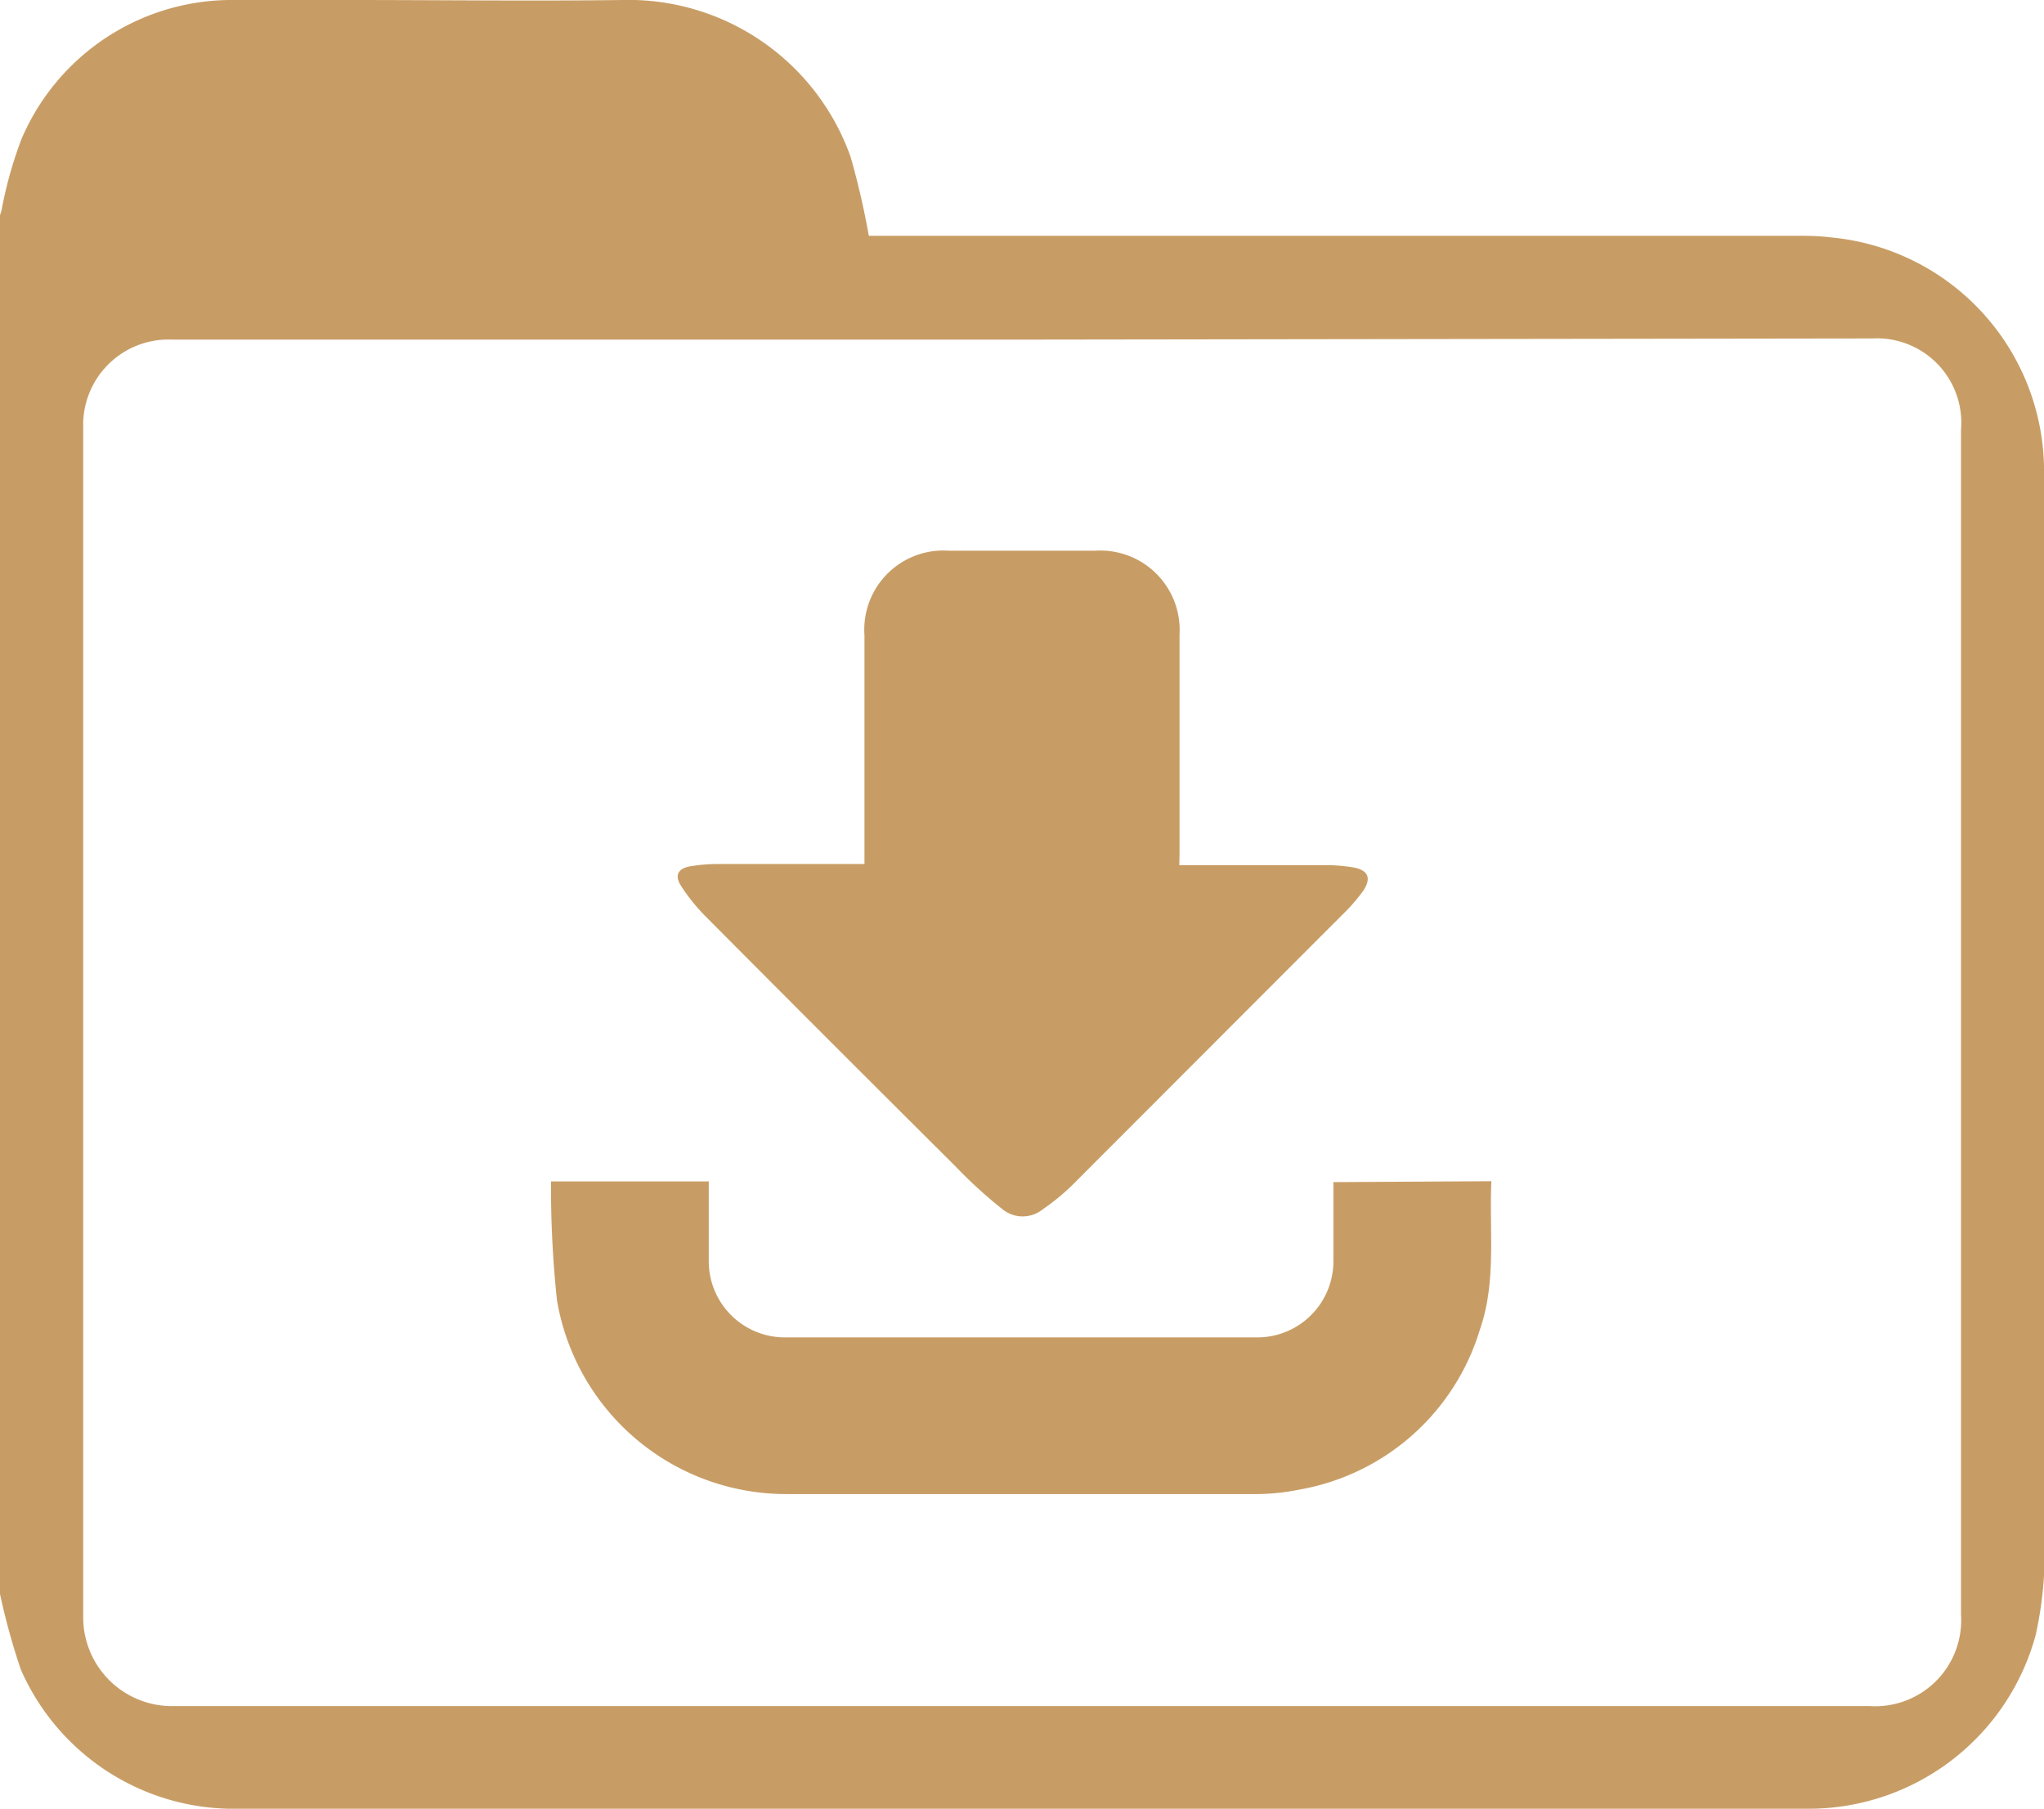
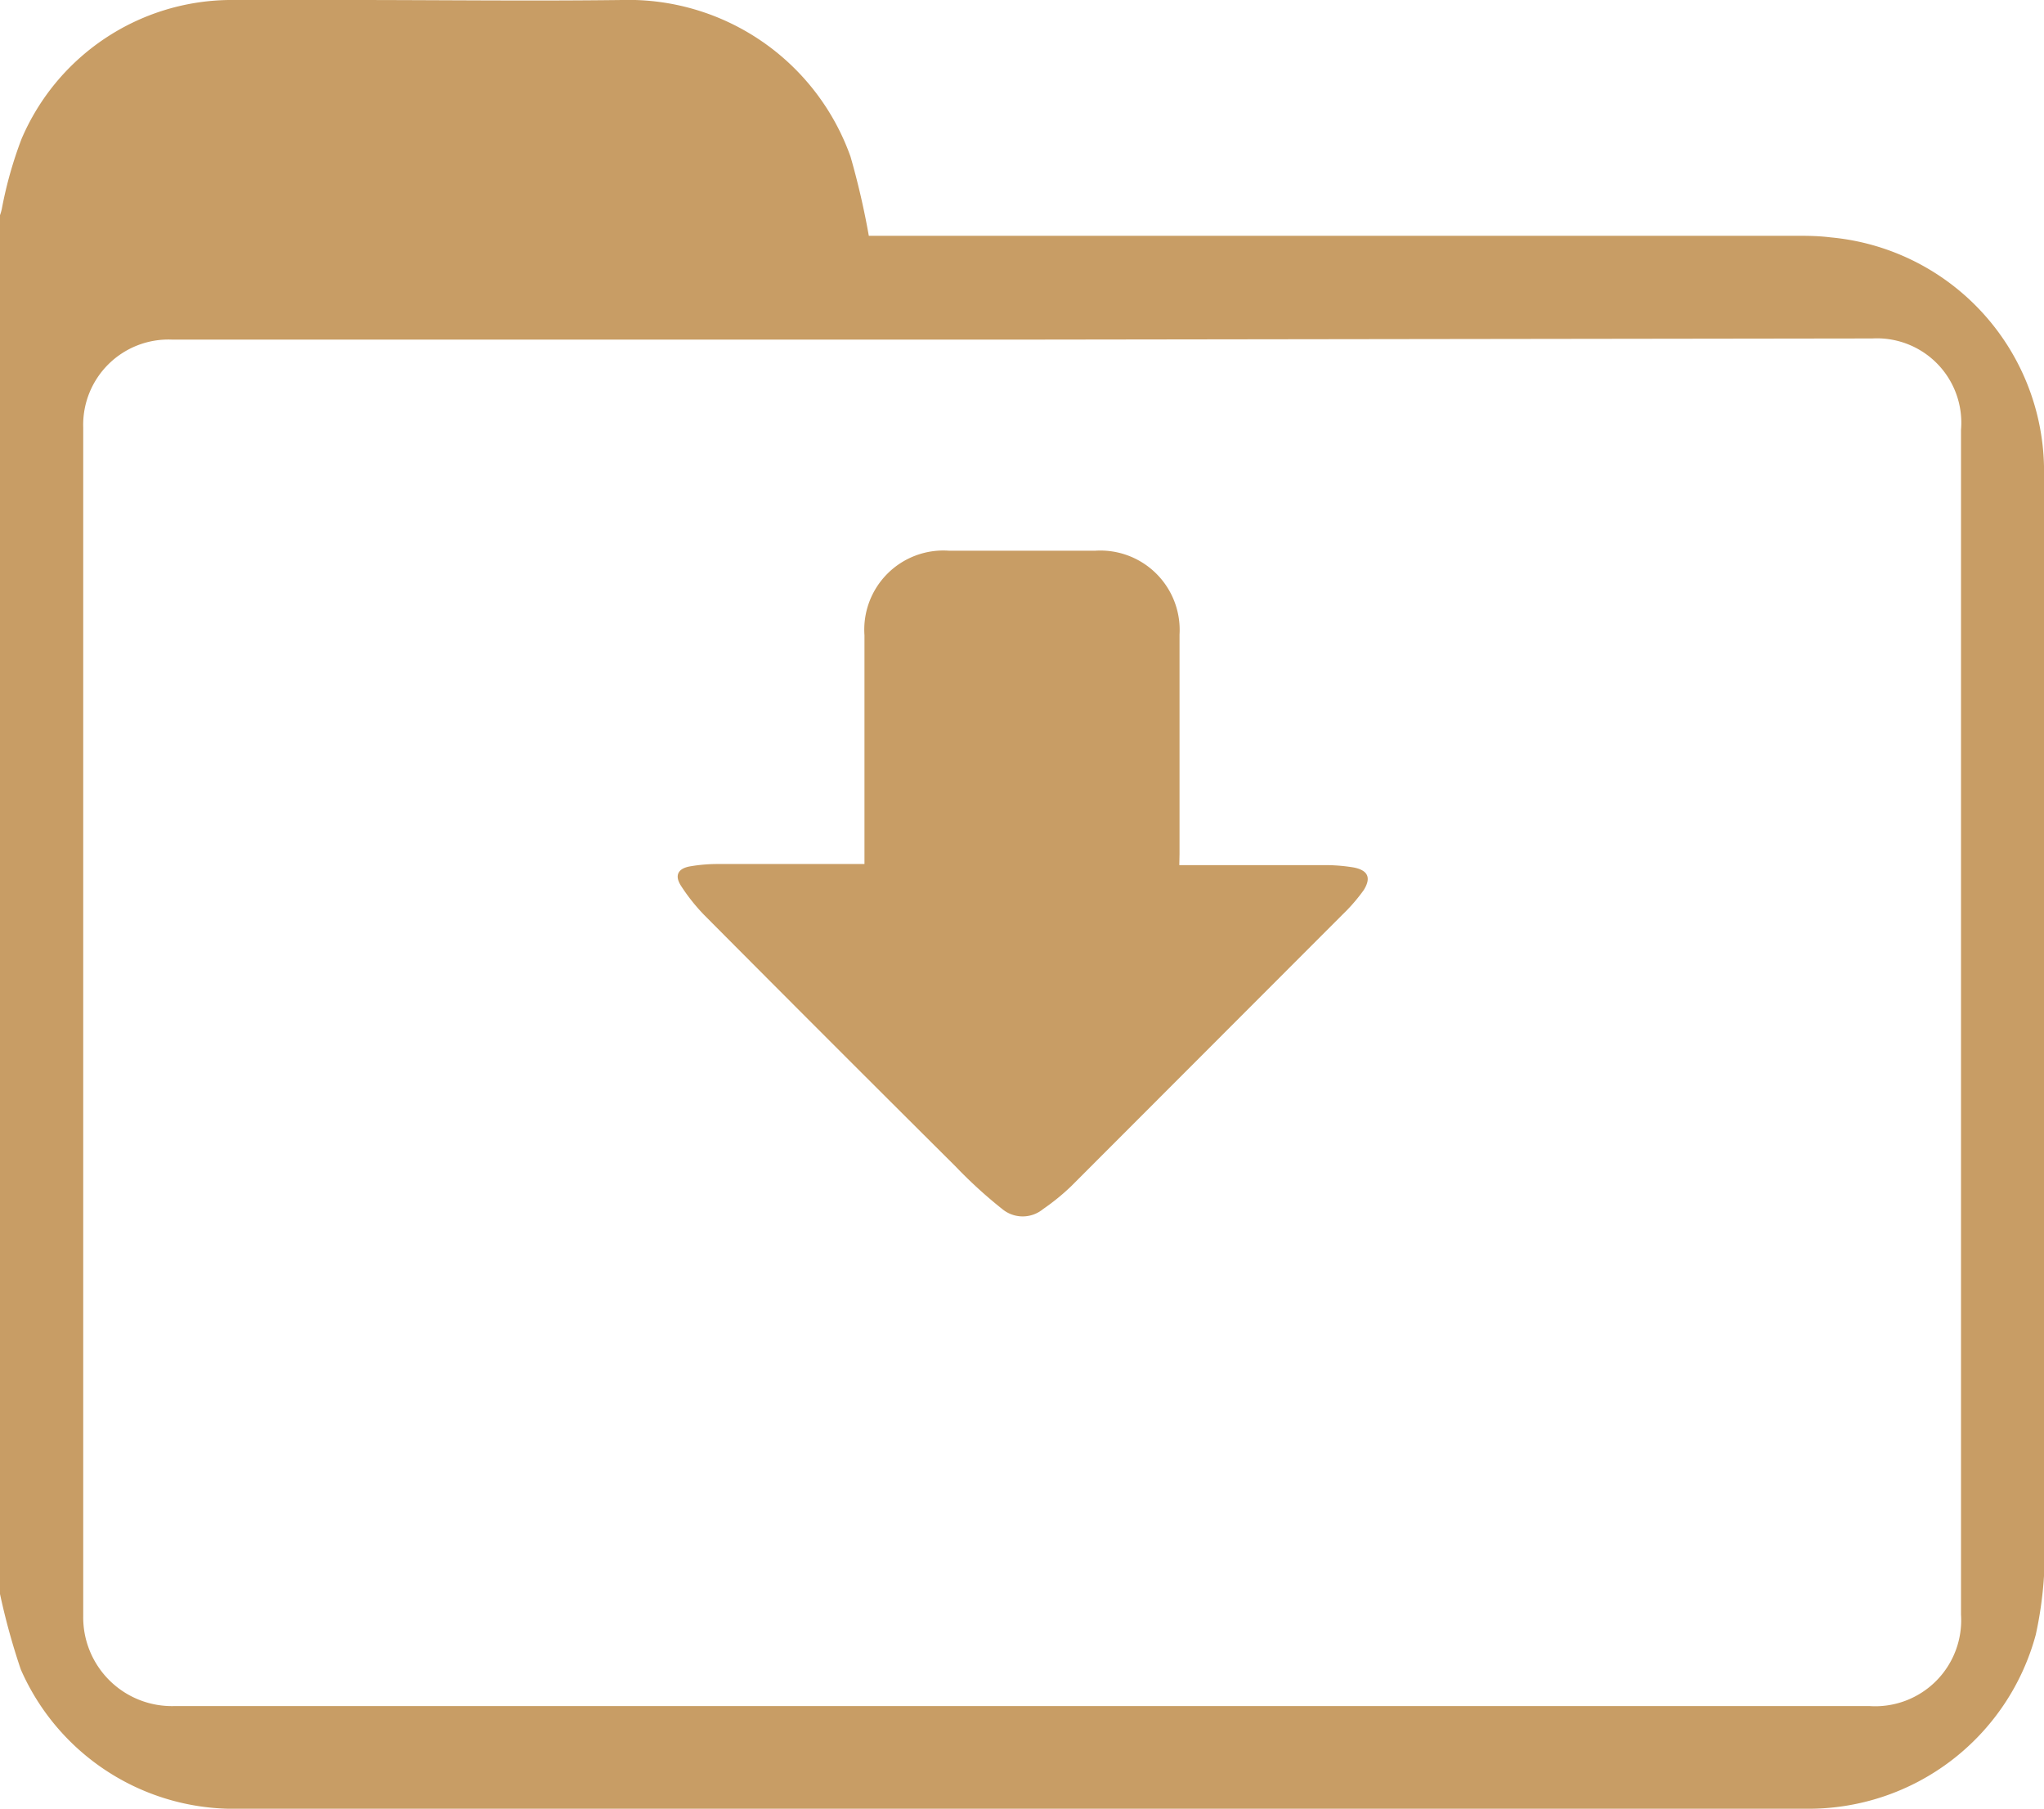
<svg xmlns="http://www.w3.org/2000/svg" viewBox="0 0 89.4 79.09">
  <defs>
    <style>.cls-1{fill:#c89d65;}</style>
  </defs>
  <g id="Capa_2" data-name="Capa 2">
    <g id="Capa_1-2" data-name="Capa 1">
      <g id="Jmb9df">
        <path class="cls-1" d="M0,69.7V9.41a2.29,2.29,0,0,0,.08-.28A17.83,17.83,0,0,1,.94,6.08,10,10,0,0,1,10,0c1.75-.07,3.5,0,5.26,0,4,0,8,.05,11.94,0a10.31,10.31,0,0,1,10,6.85A33.84,33.84,0,0,1,38,10.31h40.5c.52,0,1,0,1.57.07a10.27,10.27,0,0,1,9.33,10c0,6.82,0,13.65,0,20.47V66.78a16.91,16.91,0,0,1-.36,4.7,10.29,10.29,0,0,1-10,7.61H10A10.17,10.17,0,0,1,.91,73,29.62,29.62,0,0,1,0,69.7ZM44.75,14.85H7.53A3.73,3.73,0,0,0,3.64,18.7q0,16.53,0,33.05c0,6.3,0,12.61,0,18.92a3.88,3.88,0,0,0,4,3.93H81.77a3.76,3.76,0,0,0,4-4c0-4.11,0-8.21,0-12.32q0-19.74,0-39.48a3.69,3.69,0,0,0-3.88-4Z" />
        <path class="cls-1" d="M51.58,37.83h6.54a7.74,7.74,0,0,1,1.08.1c.63.12.79.45.44,1A7.76,7.76,0,0,1,58.71,40L46.85,51.87a9.72,9.72,0,0,1-1.23,1,1.4,1.4,0,0,1-1.78,0A20.33,20.33,0,0,1,41.79,51q-5.51-5.48-11-11a8.27,8.27,0,0,1-1-1.26c-.3-.46-.14-.77.41-.86a7.09,7.09,0,0,1,1.22-.1h6.39v-10a3.46,3.46,0,0,1,3.69-3.7h6.41a3.47,3.47,0,0,1,3.68,3.67q0,4.8,0,9.6Z" />
-         <path class="cls-1" d="M65.23,51.65c-.1,2.18.23,4.37-.5,6.48a10.06,10.06,0,0,1-7.87,7,9.74,9.74,0,0,1-2.09.2H34.46a10.17,10.17,0,0,1-10.1-8.48,46.73,46.73,0,0,1-.26-5.19H31c0,.17,0,.34,0,.52,0,1,0,2,0,3a3.33,3.33,0,0,0,3.33,3.3q10.34,0,20.69,0a3.33,3.33,0,0,0,3.3-3.33c0-1.14,0-2.28,0-3.46Z" />
      </g>
    </g>
  </g>
</svg>